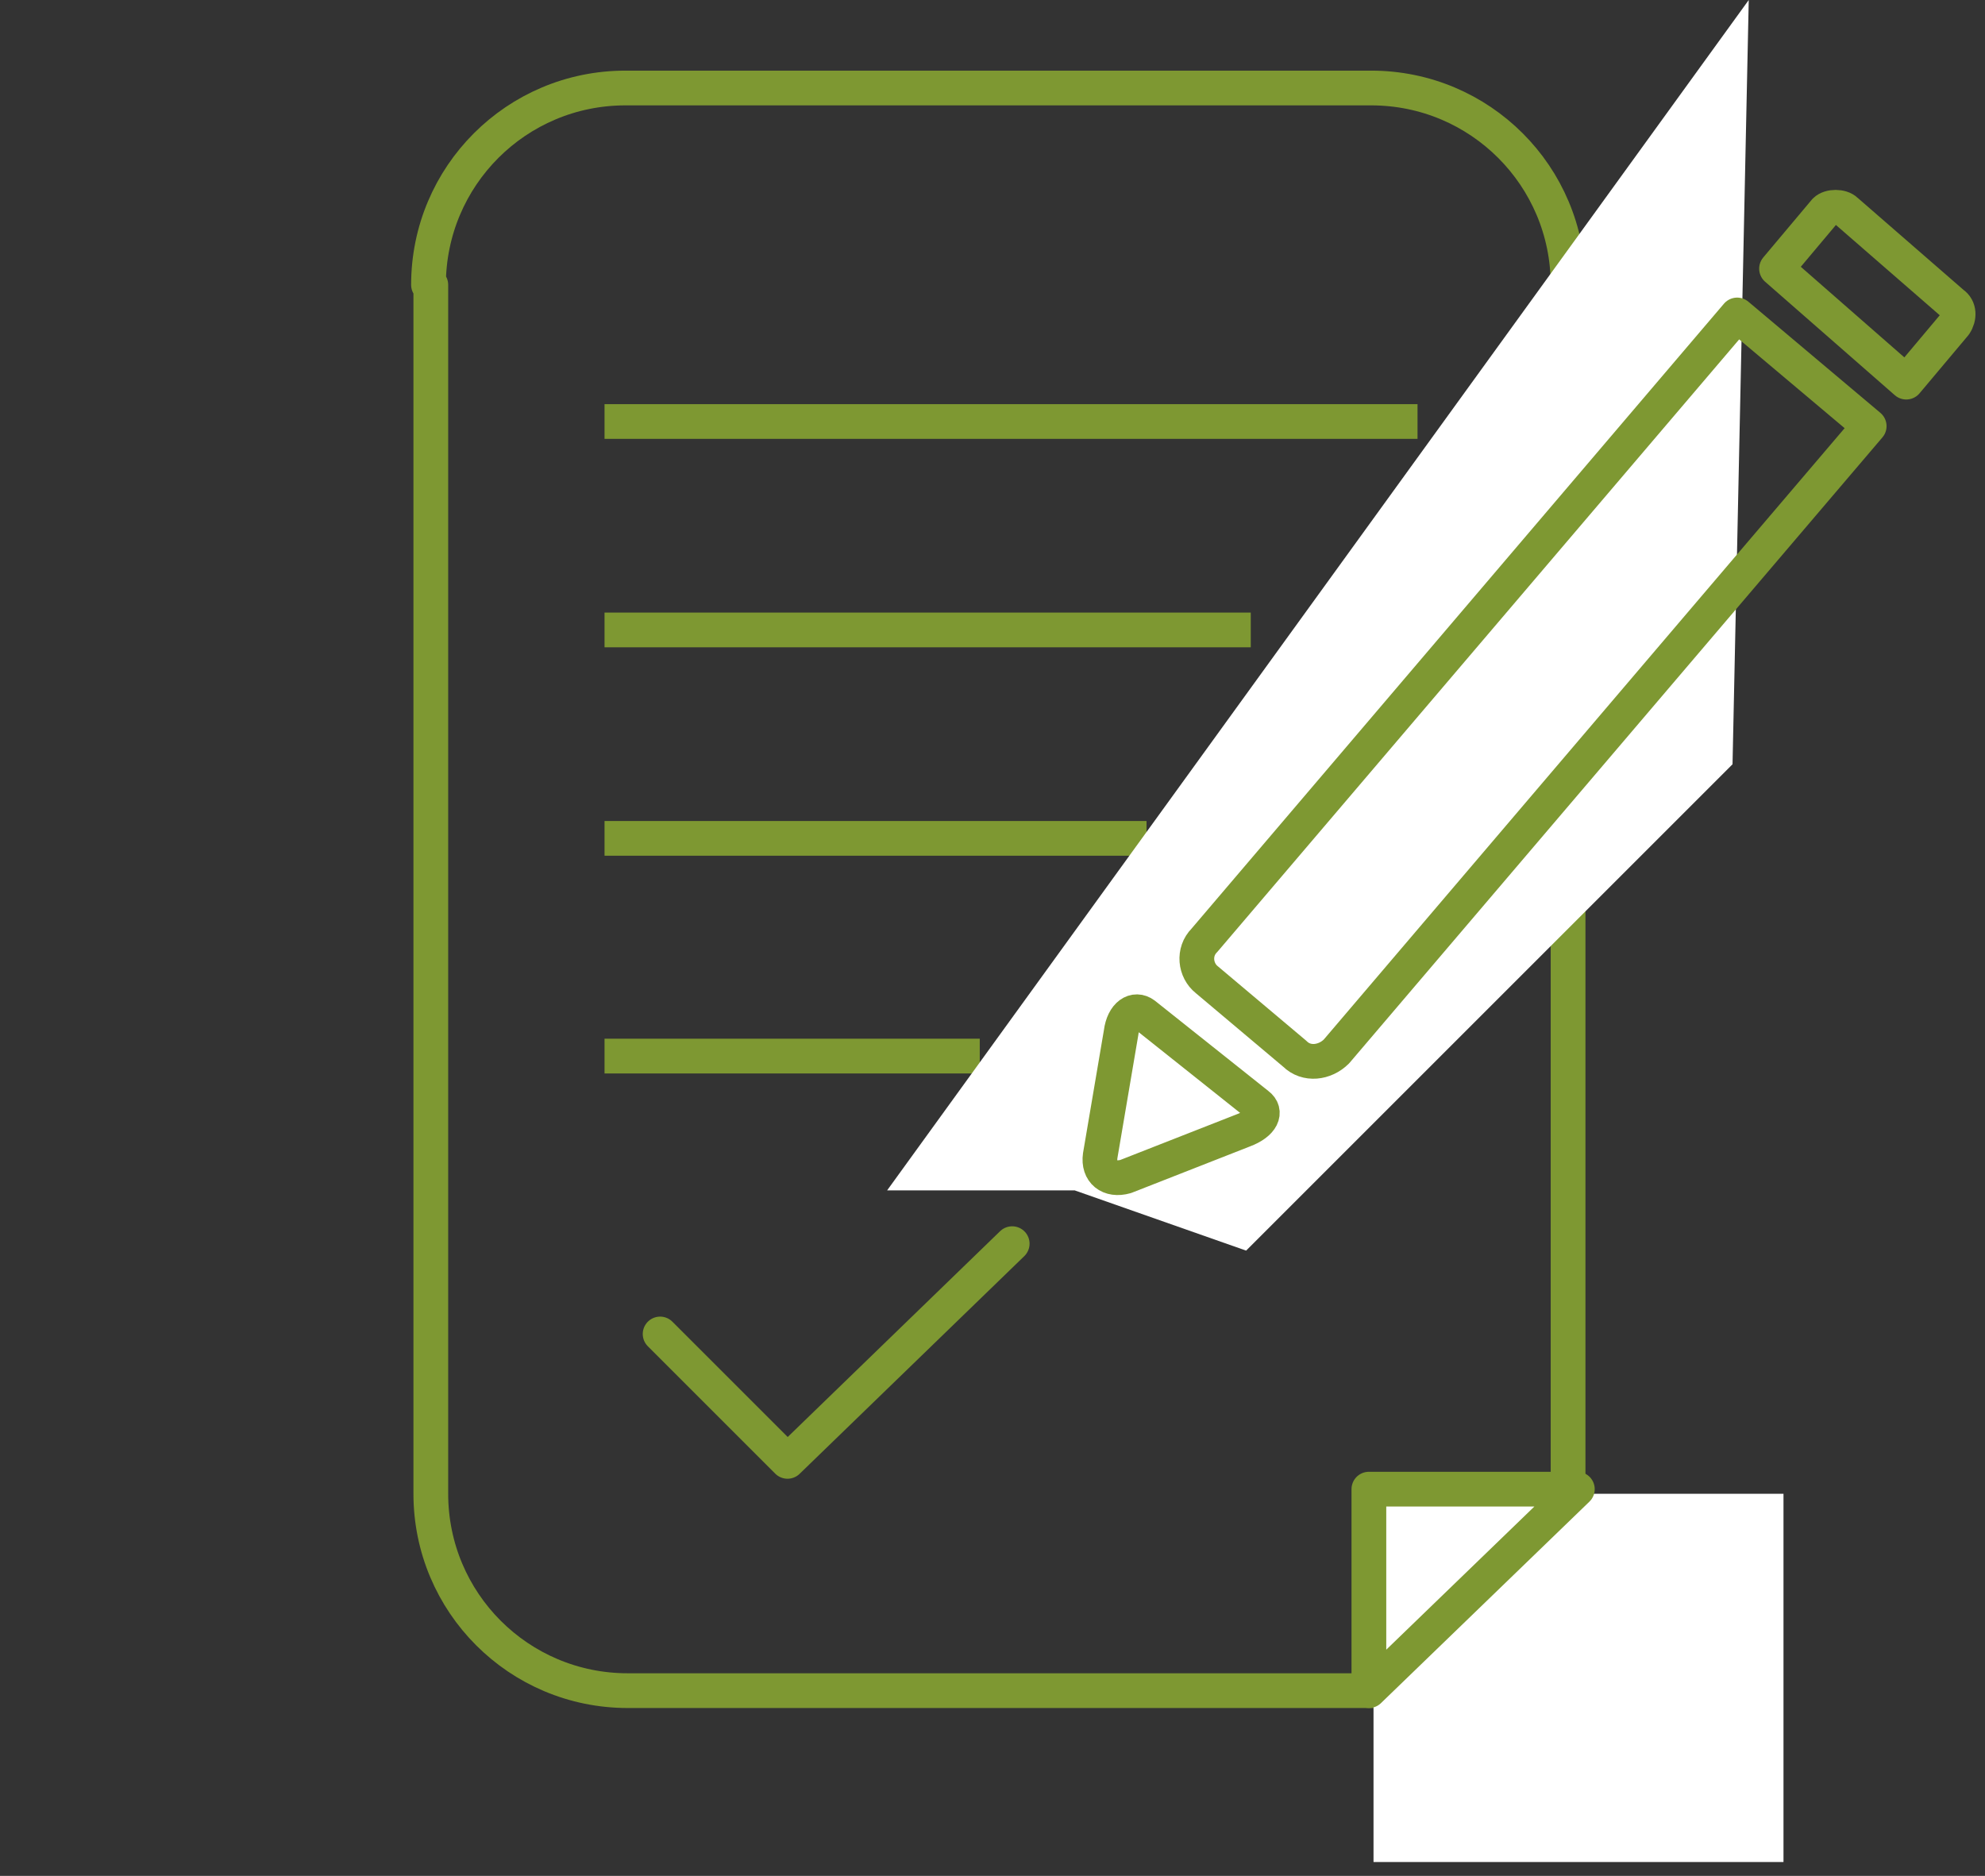
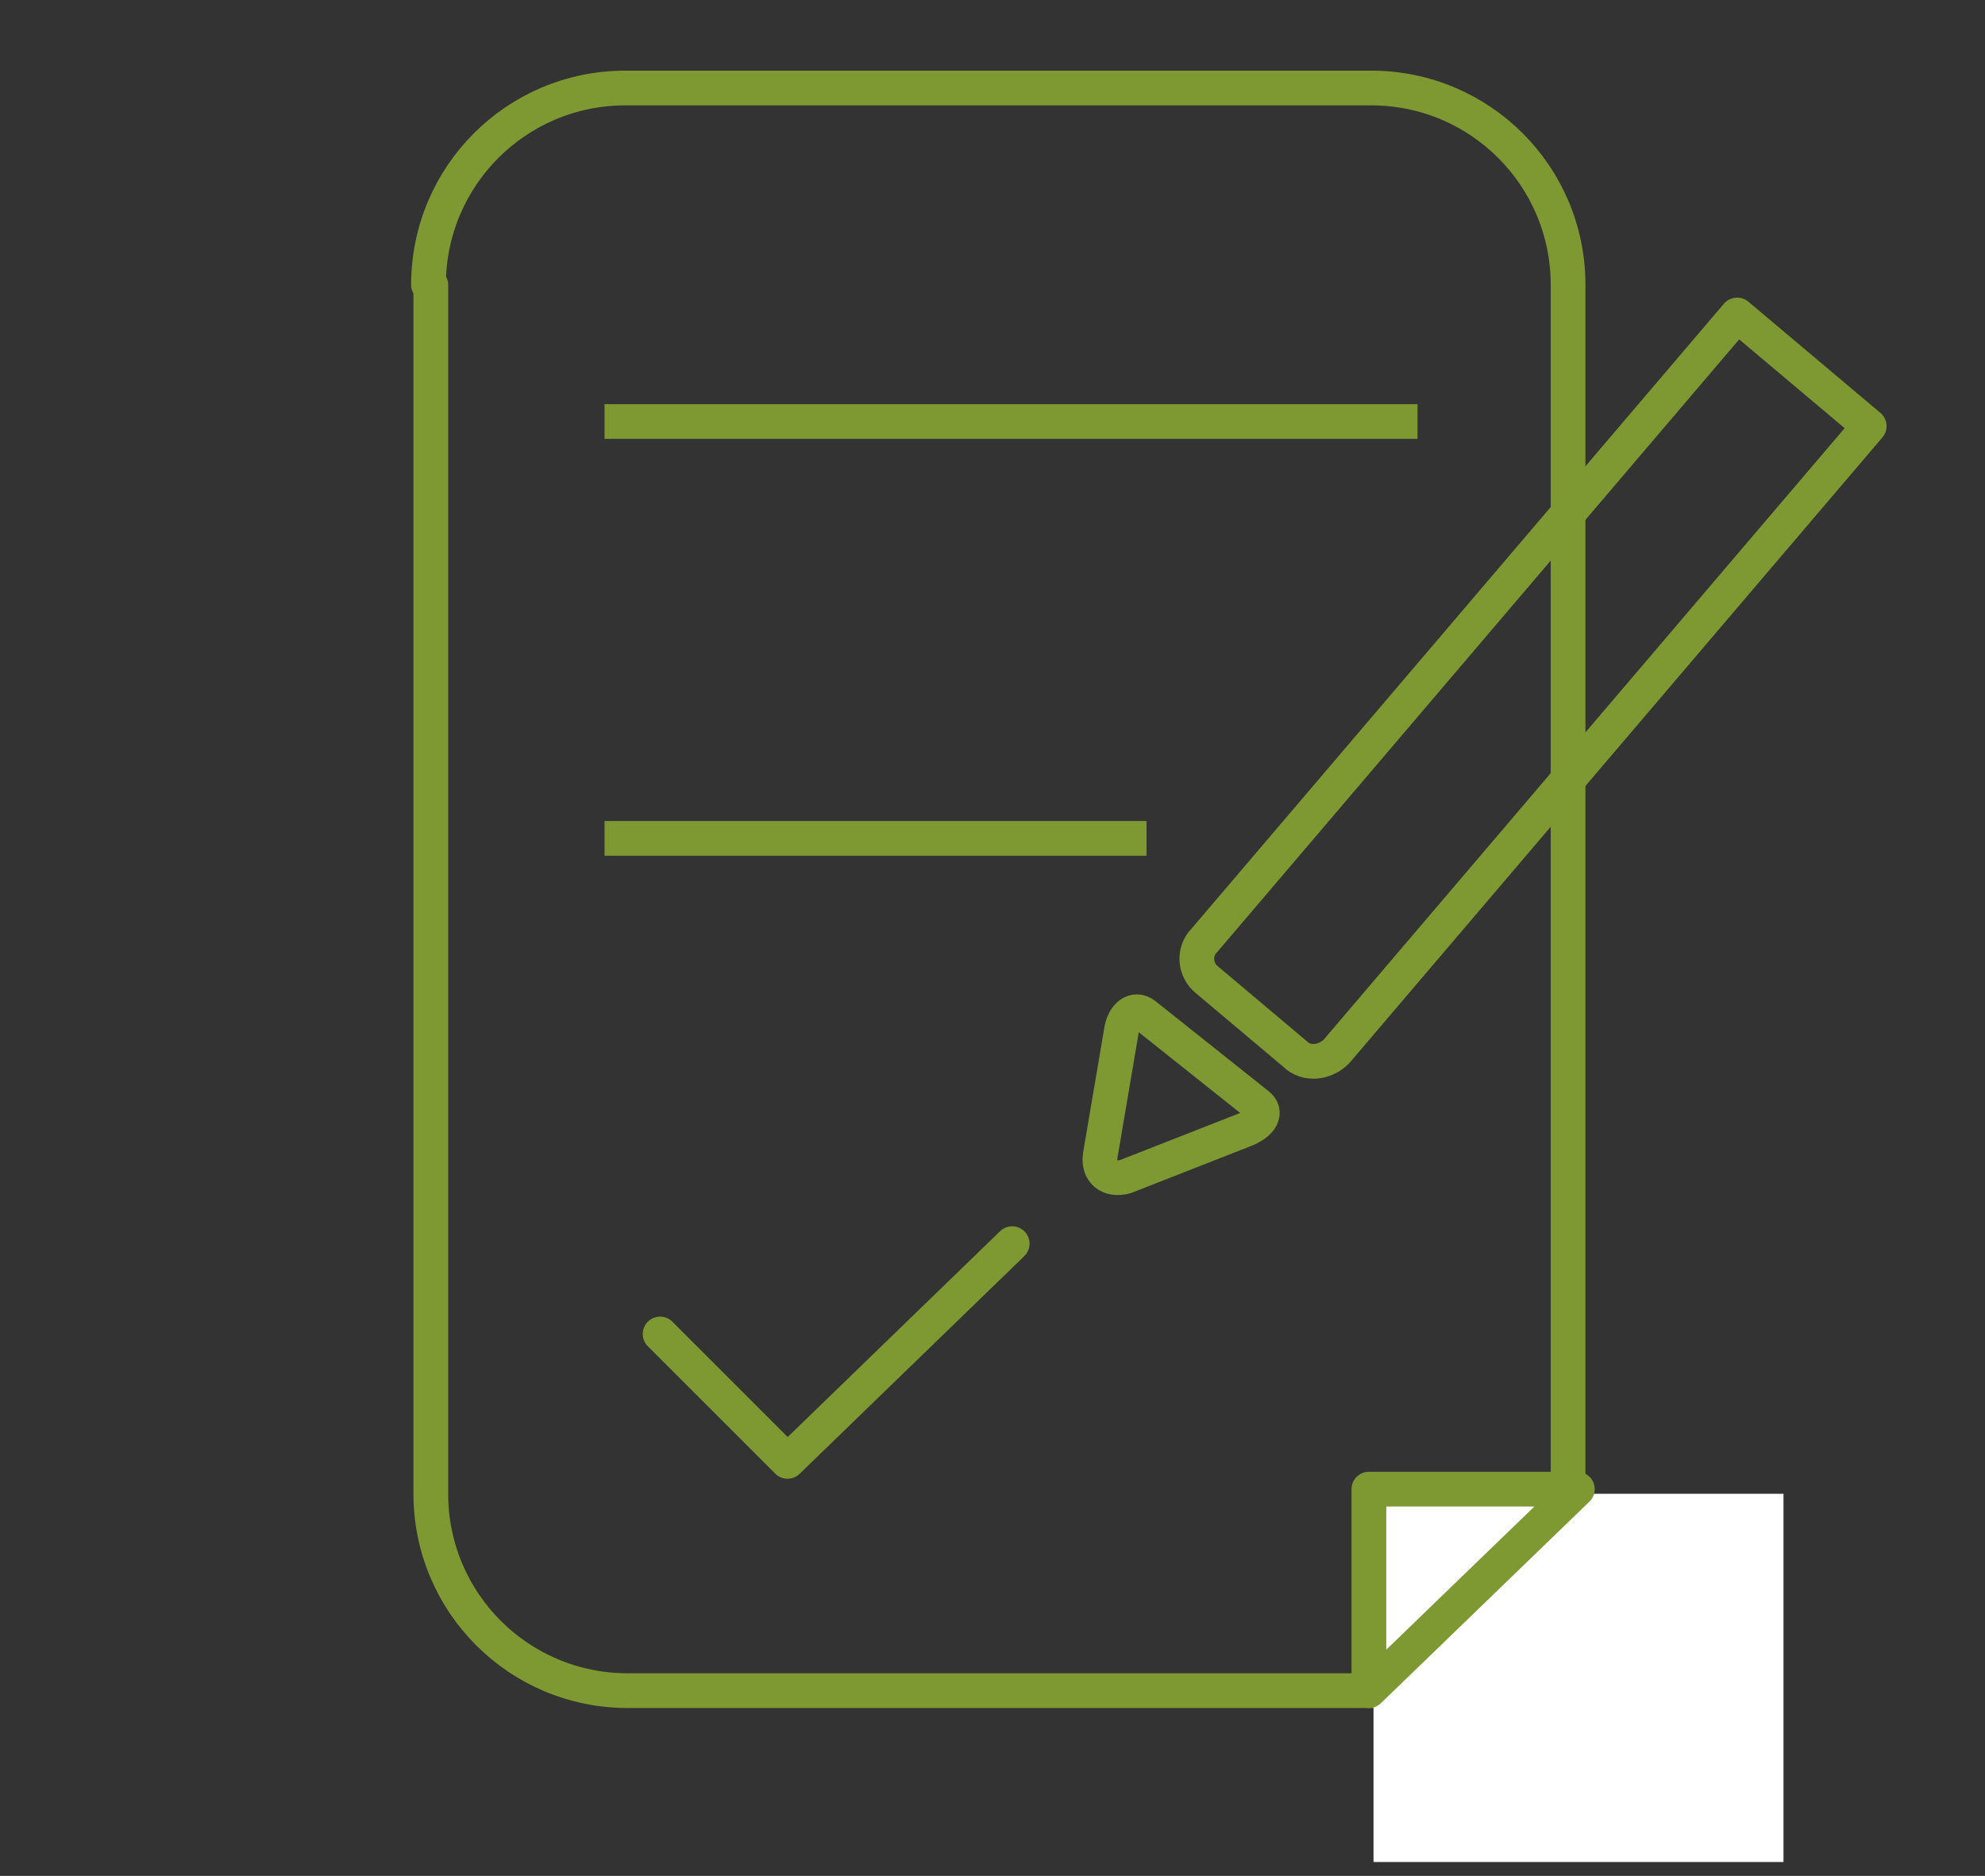
<svg xmlns="http://www.w3.org/2000/svg" version="1.1" id="Ebene_1" x="0px" y="0px" viewBox="0 0 85.7 81" style="enable-background:new 0 0 85.7 81;" xml:space="preserve">
  <rect x="0" y="0" width="85.7" height="81" fill="#333333" stroke="none" />
  <style type="text/css">
	.st0{fill:none;stroke:#7E9832;stroke-width:1.5;stroke-linejoin:round;stroke-miterlimit:10;}
	.st1{fill:none;stroke:#7E9832;stroke-width:1.5;stroke-linecap:round;stroke-linejoin:round;stroke-miterlimit:10;}
	.st2{fill-rule:evenodd;clip-rule:evenodd;fill:#FFFFFF;}
	.st3{fill:#FFFFFF;}
</style>
  <path class="st0" d="M18.5,12.3c0-4.7,3.8-8.5,8.5-8.5h32.2c4.7,0,8.5,3.8,8.5,8.5v52.2c0,4.7-3.8,8.5-8.5,8.5H27.1  c-4.7,0-8.5-3.8-8.5-8.5V12.3z" />
  <path class="st0" d="M26.1,18.2h35.1" />
-   <path class="st0" d="M26.1,27.2H54" />
  <path class="st0" d="M26.1,36.2h23.4" />
-   <path class="st0" d="M26.1,45.6h16.2" />
  <path class="st1" d="M28.5,57.6l5.5,5.5l9.7-9.4" />
-   <path class="st2" d="M38.3,51.4L75.5,0l-0.7,33l-21,21l-7.4-2.6H38.3z" />
  <path class="st3" d="M77,64.5H59.3v15.9H77V64.5z" />
  <path class="st0" d="M59.1,73v-8.7h9L59.1,73z" />
  <path class="st0" d="M54.3,47.7c0.4,0.3,0.2,0.8-0.6,1.1c-5.1,2-5.1,2-5.1,2c-0.7,0.2-1.2-0.2-1.1-0.9c0.9-5.3,0.9-5.3,0.9-5.3  c0.1-0.8,0.6-1.1,1-0.8L54.3,47.7z" />
  <path class="st0" d="M55.9,45.5l-3.8-3.2c-0.5-0.4-0.6-1.2-0.1-1.7l23-27l5.7,4.8l-23,27C57.2,45.9,56.4,46,55.9,45.5z" />
-   <path class="st0" d="M79.7,9.1l4.6,4c0.3,0.2,0.3,0.6,0.1,0.9l-2.1,2.5l-5.6-4.9l2.1-2.5C79,8.9,79.5,8.9,79.7,9.1z" />
</svg>